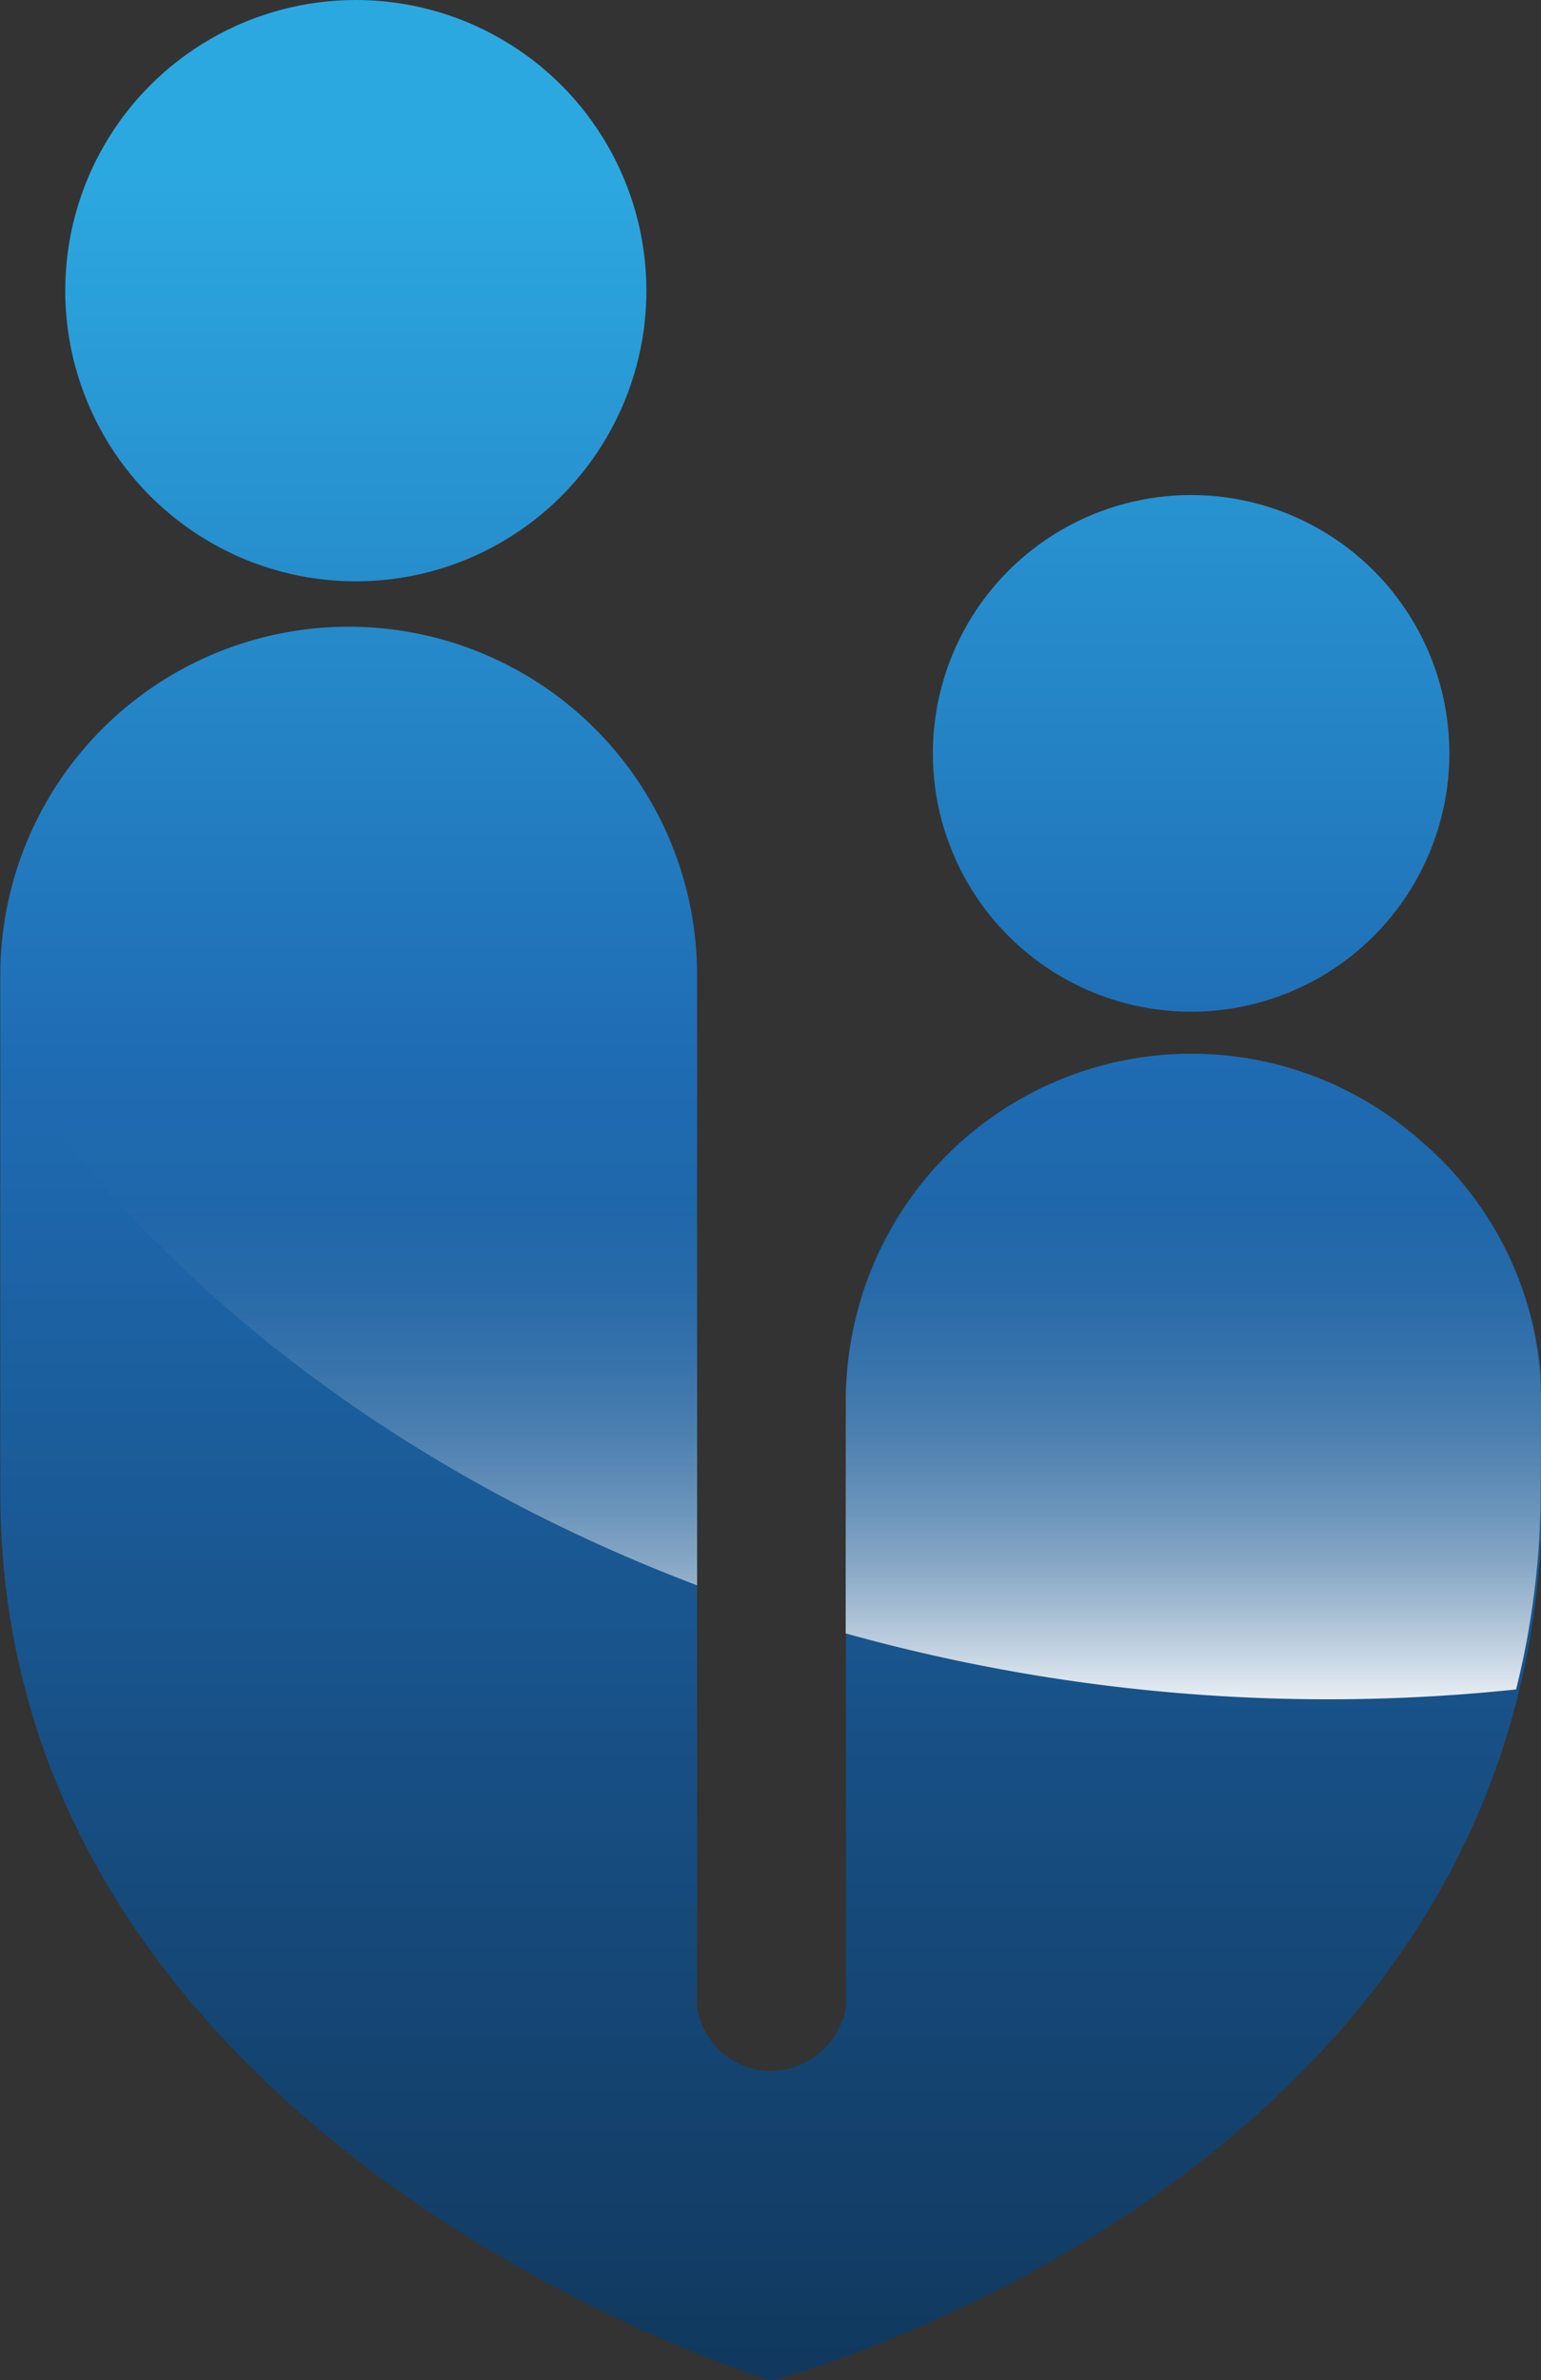
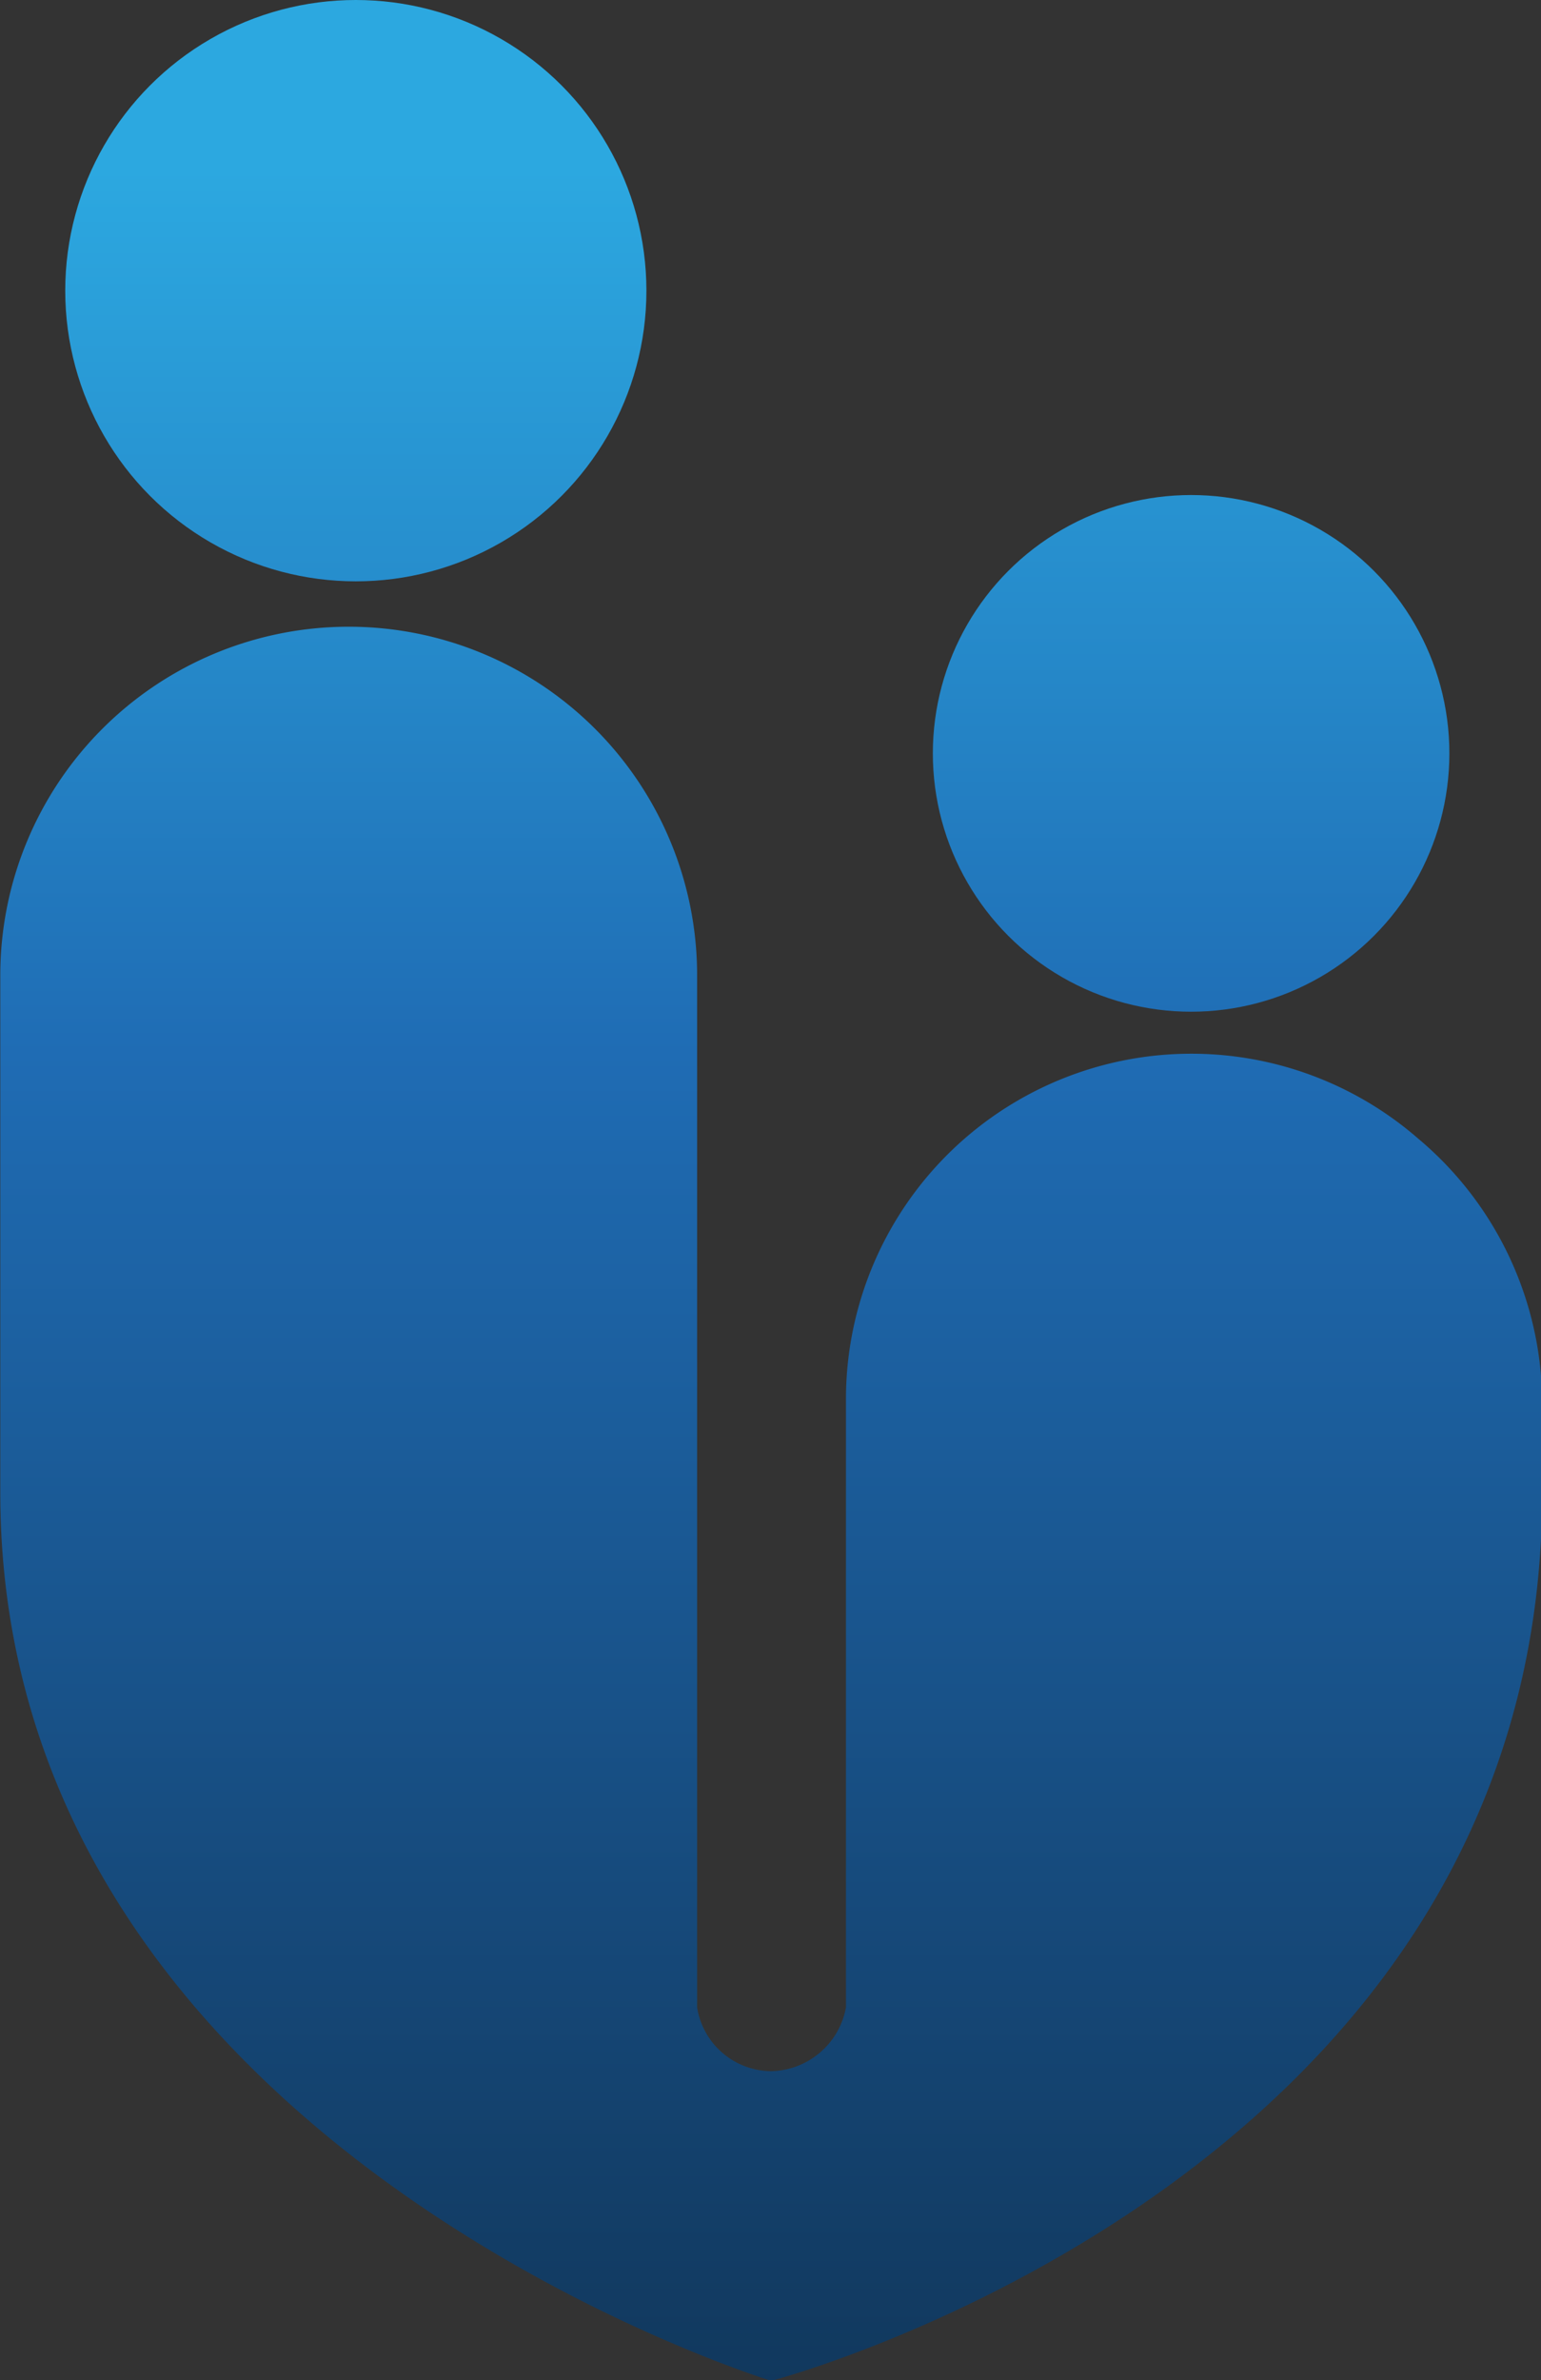
<svg xmlns="http://www.w3.org/2000/svg" xmlns:xlink="http://www.w3.org/1999/xlink" viewBox="0 0 51.97 80.25">
  <rect x="0" y="0" width="51.97" height="80.25" fill="#333333" stroke="none" />
  <defs>
    <style>.cls-1{isolation:isolate;}.cls-2{fill:url(#linear-gradient);}.cls-3{fill:url(#linear-gradient-2);}.cls-4{fill:url(#linear-gradient-3);}.cls-5,.cls-6,.cls-7,.cls-8{mix-blend-mode:overlay;}.cls-5{fill:url(#Fade_to_White);}.cls-6{fill:url(#Fade_to_White-2);}.cls-7{fill:url(#Fade_to_White-3);}.cls-8{fill:url(#Fade_to_White-4);}</style>
    <linearGradient id="linear-gradient" x1="297.73" y1="376.26" x2="297.73" y2="466.74" gradientUnits="userSpaceOnUse">
      <stop offset="0.11" stop-color="#2ca8e0" />
      <stop offset="0.3" stop-color="#2587c8" />
      <stop offset="0.44" stop-color="#1f6cb4" />
      <stop offset="0.79" stop-color="#154675" />
      <stop offset="1" stop-color="#0f3253" />
    </linearGradient>
    <linearGradient id="linear-gradient-2" x1="12" y1="-4.29" x2="12" y2="86.19" xlink:href="#linear-gradient" />
    <linearGradient id="linear-gradient-3" x1="40.17" y1="-4.3" x2="40.17" y2="86.19" xlink:href="#linear-gradient" />
    <linearGradient id="Fade_to_White" x1="311.99" y1="418.03" x2="311.99" y2="438.68" gradientUnits="userSpaceOnUse">
      <stop offset="0" stop-color="#fff" stop-opacity="0" />
      <stop offset="0.16" stop-color="#fff" stop-opacity="0.01" />
      <stop offset="0.29" stop-color="#fff" stop-opacity="0.05" />
      <stop offset="0.41" stop-color="#fff" stop-opacity="0.12" />
      <stop offset="0.52" stop-color="#fff" stop-opacity="0.21" />
      <stop offset="0.63" stop-color="#fff" stop-opacity="0.33" />
      <stop offset="0.74" stop-color="#fff" stop-opacity="0.48" />
      <stop offset="0.84" stop-color="#fff" stop-opacity="0.66" />
      <stop offset="0.94" stop-color="#fff" stop-opacity="0.86" />
      <stop offset="1" stop-color="#fff" />
    </linearGradient>
    <linearGradient id="Fade_to_White-2" x1="283.49" y1="418.03" x2="283.49" y2="438.68" xlink:href="#Fade_to_White" />
    <linearGradient id="Fade_to_White-3" x1="12" y1="37.47" x2="12" y2="58.12" xlink:href="#Fade_to_White" />
    <linearGradient id="Fade_to_White-4" x1="40.17" y1="37.48" x2="40.17" y2="58.13" xlink:href="#Fade_to_White" />
  </defs>
  <title>logo</title>
  <g class="cls-1">
    <g id="Layer_1" data-name="Layer 1">
      <path class="cls-2" d="M319.57,418.94a11.65,11.65,0,0,0-19.3,8.89v20.4a2.62,2.62,0,0,1-2.54,2.15,2.55,2.55,0,0,1-2.48-2.15v-34.8a11.75,11.75,0,1,0-23.5,0v17.45c0,22,26,29.94,26,29.94s26-6.79,26-29.94v-3A11.68,11.68,0,0,0,319.57,418.94Z" transform="translate(-271.74 -380.55)" />
      <circle class="cls-3" cx="12" cy="9.8" r="9.8" />
      <circle class="cls-4" cx="40.17" cy="25.4" r="8.71" />
-       <path class="cls-5" d="M323.71,427.83a11.72,11.72,0,1,0-23.45,0v7.79a60.69,60.69,0,0,0,22.61,1.89,27.83,27.83,0,0,0,.83-6.64Z" transform="translate(-271.74 -380.55)" />
-       <path class="cls-6" d="M295.25,434V413.43a11.75,11.75,0,1,0-23.5,0V416C276.93,423.86,285.21,430.19,295.25,434Z" transform="translate(-271.74 -380.55)" />
      <circle class="cls-7" cx="12" cy="9.8" r="9.8" />
      <circle class="cls-8" cx="40.17" cy="25.4" r="8.71" />
    </g>
  </g>
</svg>